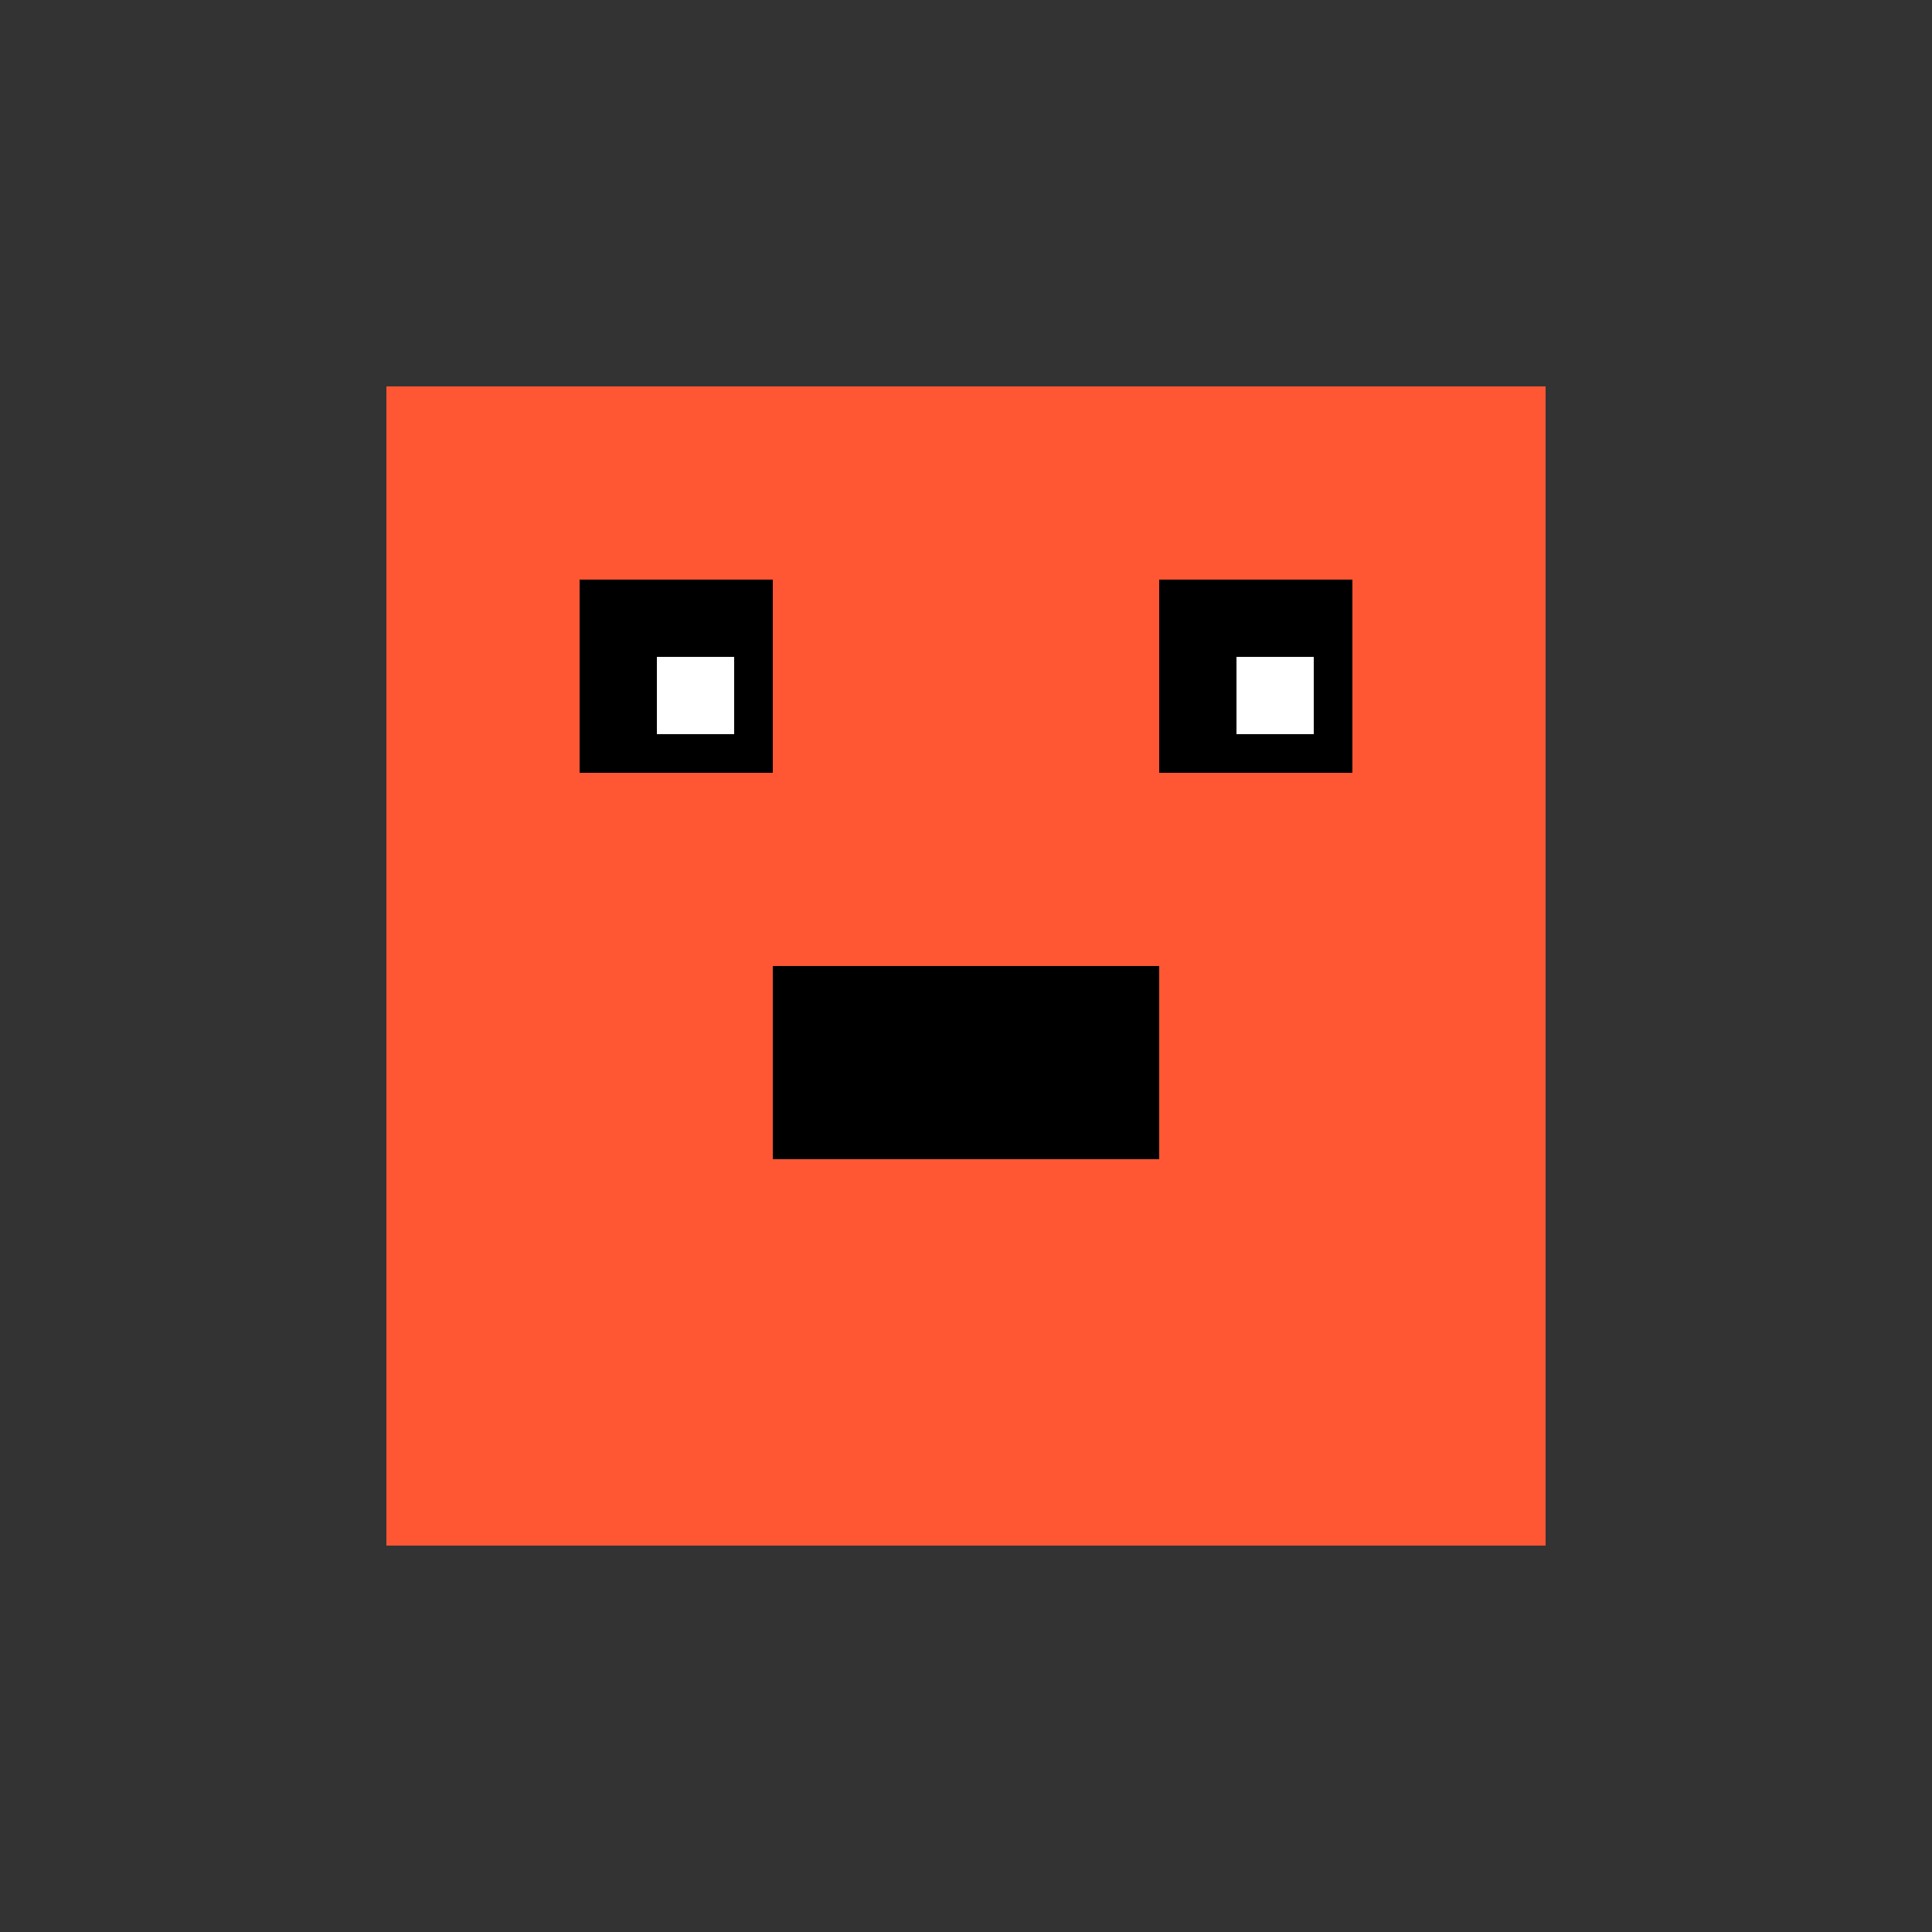
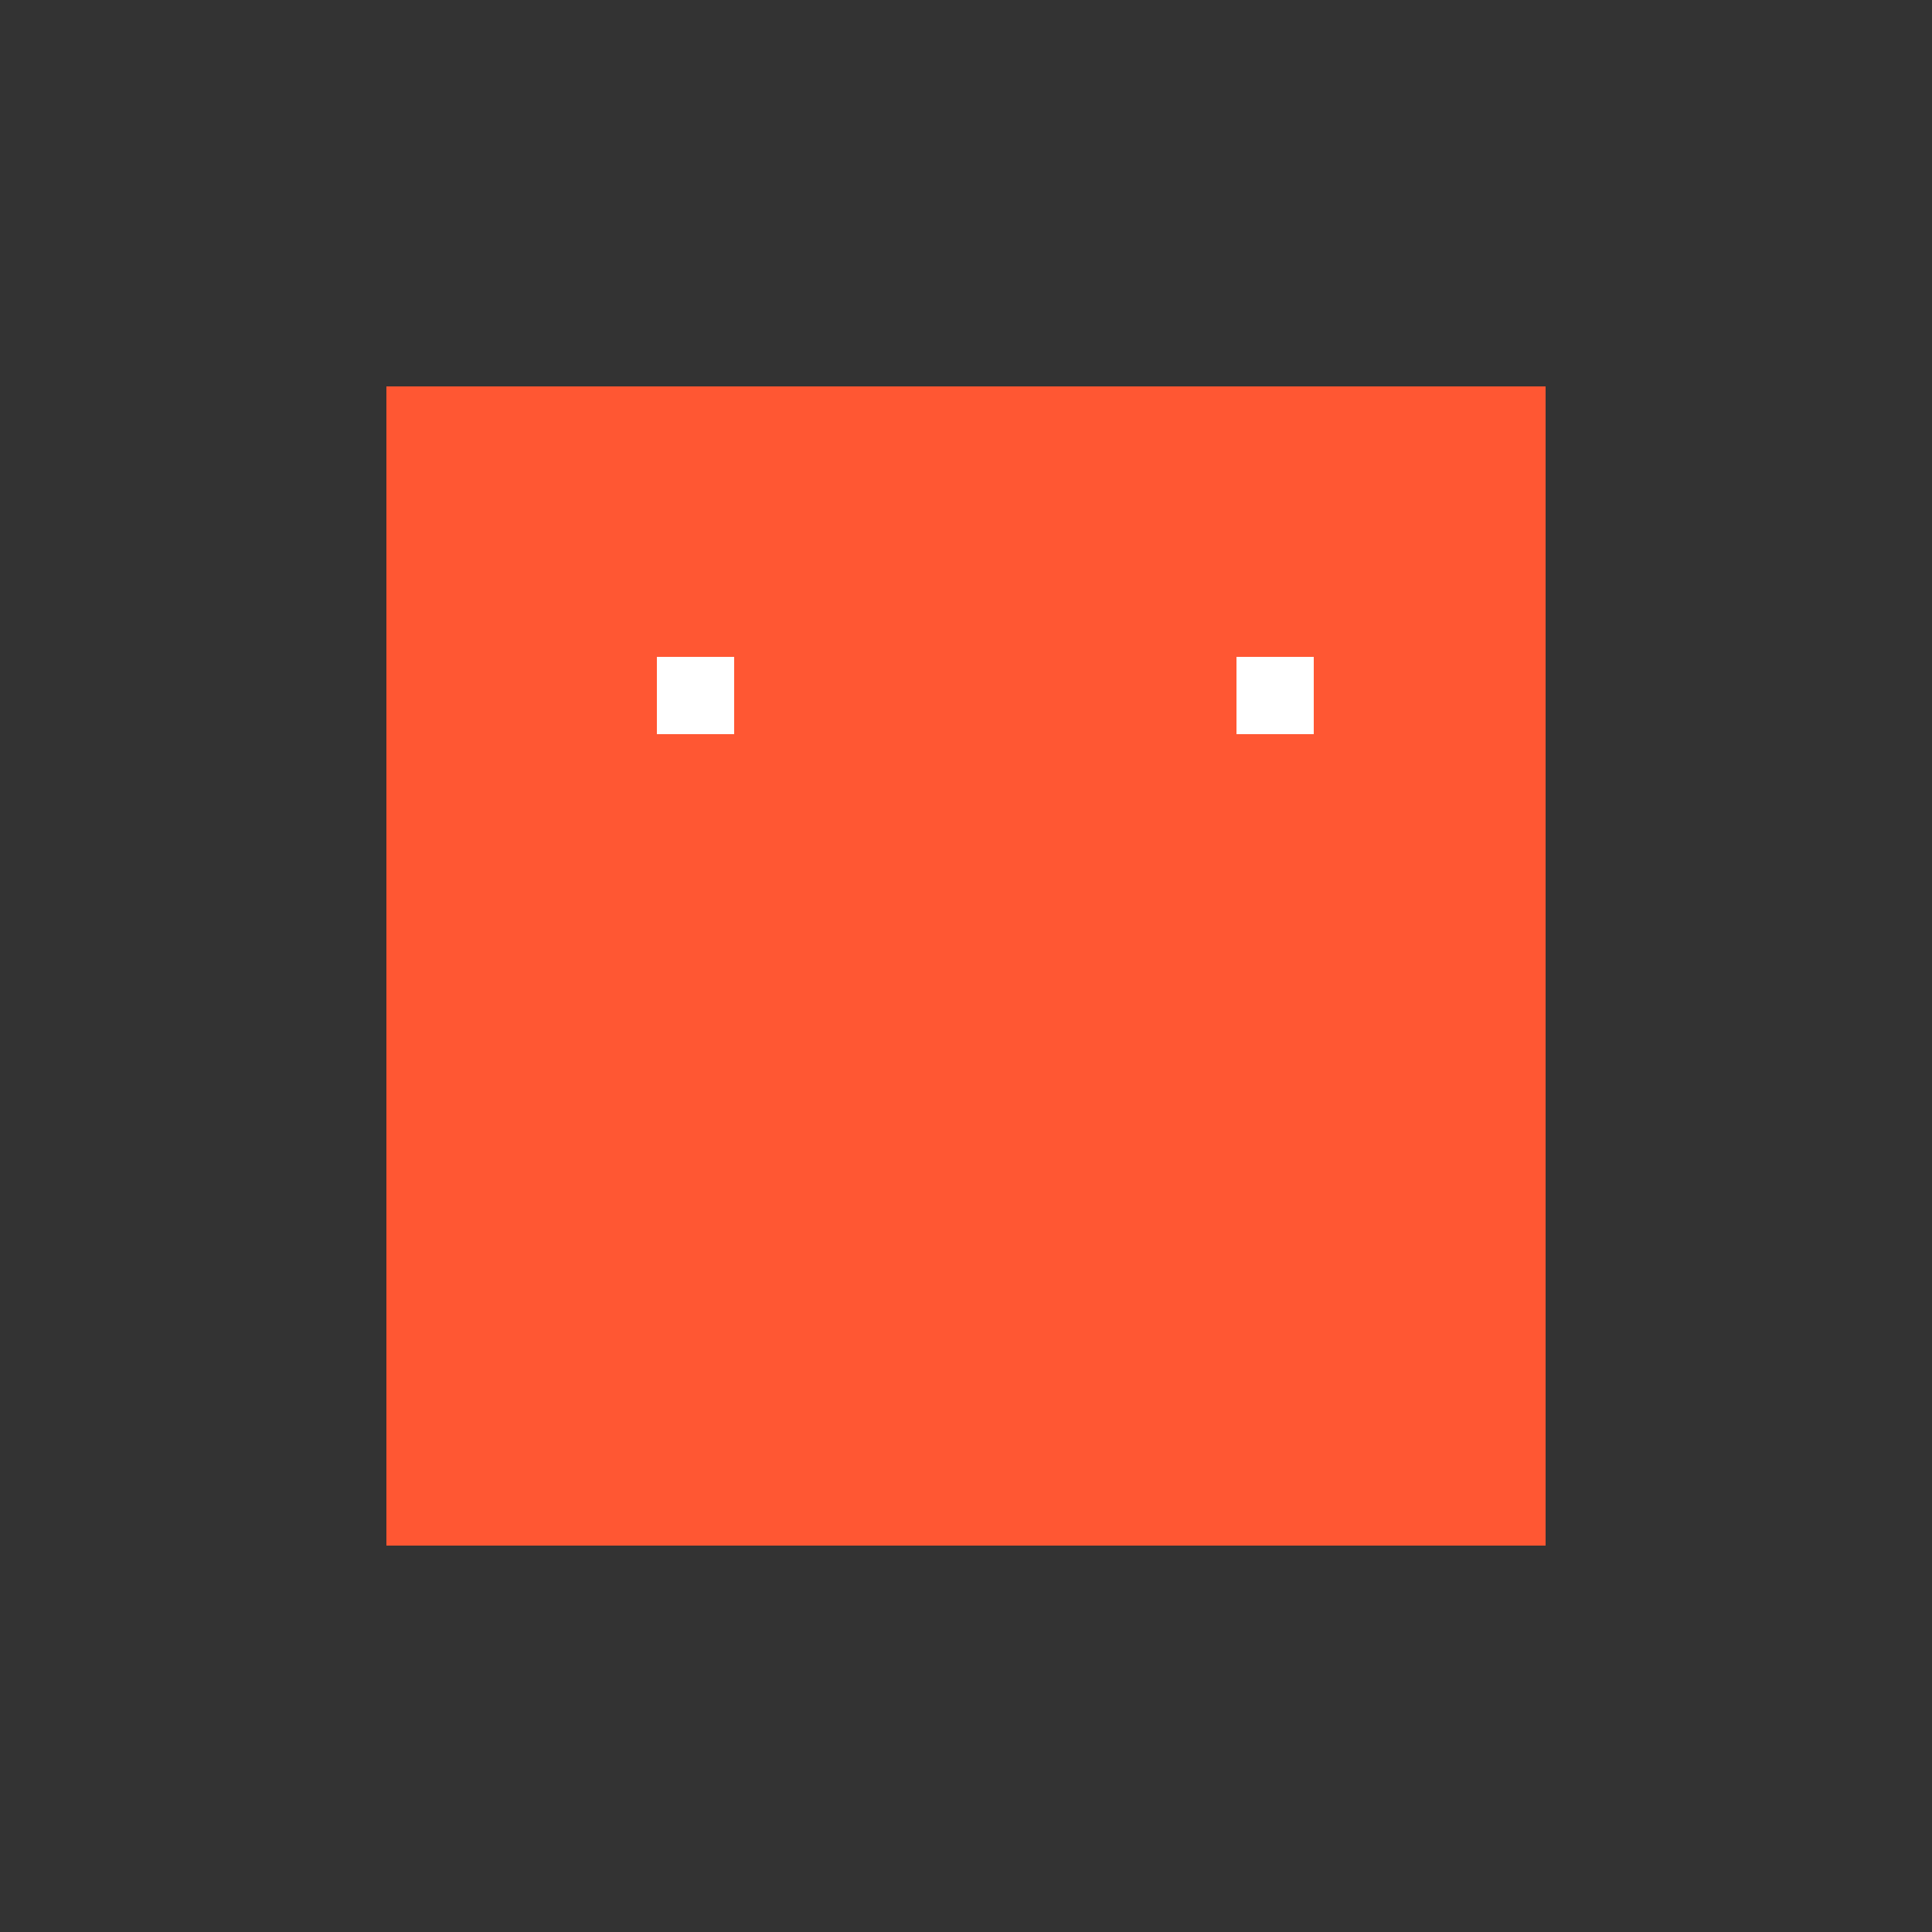
<svg xmlns="http://www.w3.org/2000/svg" width="500" height="500">
  <rect width="100%" height="100%" fill="#333333" stroke="none" />
  <defs />
  <g>
    <rect fill="#FF5733" stroke="none" x="100" y="100" width="300" height="300" />
-     <rect fill="#000" stroke="none" x="150" y="150" width="50" height="50" />
-     <rect fill="#000" stroke="none" x="300" y="150" width="50" height="50" />
-     <rect fill="#000" stroke="none" x="200" y="250" width="100" height="50" />
    <rect fill="#fff" stroke="none" x="170" y="170" width="20" height="20" />
    <rect fill="#fff" stroke="none" x="320" y="170" width="20" height="20" />
  </g>
</svg>